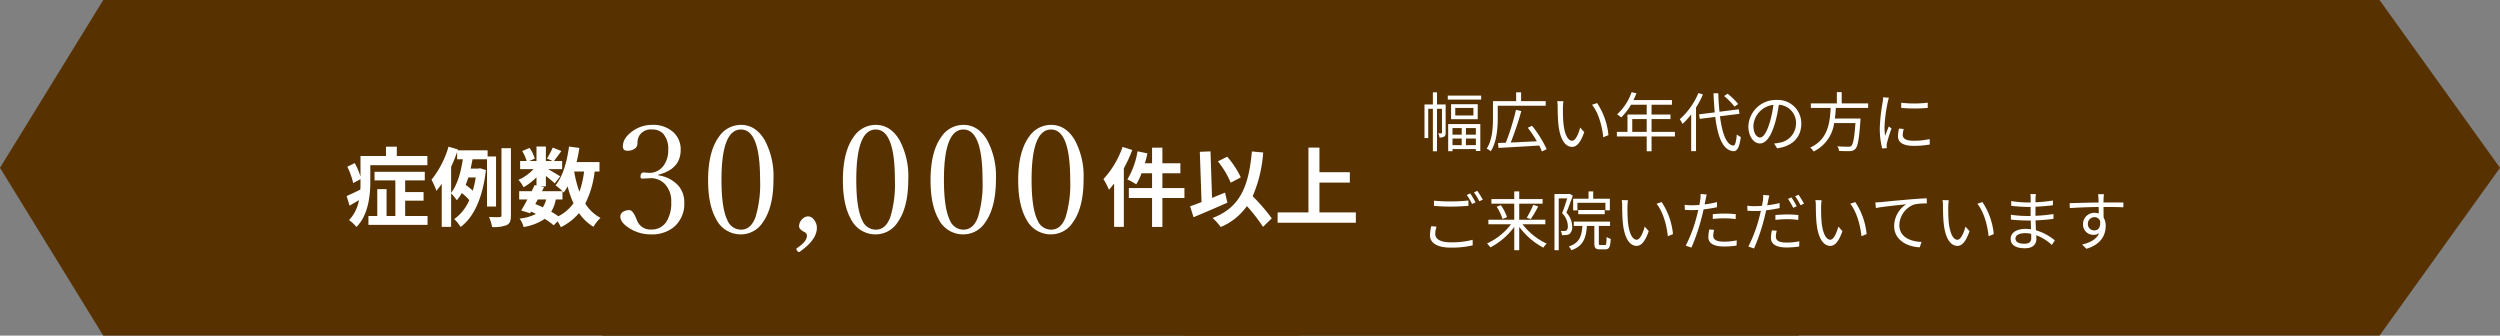
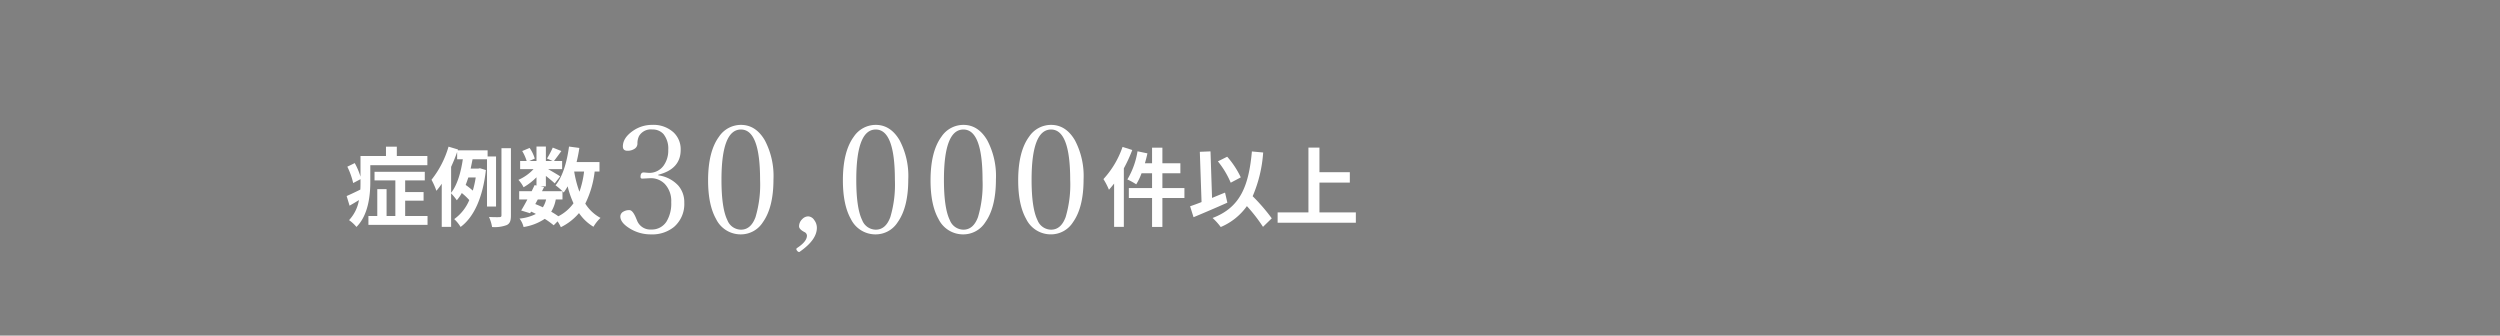
<svg xmlns="http://www.w3.org/2000/svg" width="581" height="78" viewBox="0 0 581 78">
  <rect x="0" y="0" width="581" height="78" fill="#808080" stroke="none" />
  <g id="グループ_3084" data-name="グループ 3084" transform="translate(-10275.001 8134.578)">
-     <path id="合体_6" data-name="合体 6" d="M-1396,0l28,39-28,39Zm-278,78-24-39,24-39h278V78Z" transform="translate(12089.001 -8134.578)" fill="#573200" />
-     <path id="合体_351" data-name="合体 351" d="M-1396,0l28,39-28,39Zm-278,78-24-39,24-39h278V78Z" transform="translate(12224.001 -8134.578)" fill="#573200" />
-     <path id="合体_350" data-name="合体 350" d="M-1396,0l28,39-28,39Zm-278,78-24-39,24-39h278V78Z" transform="translate(11973.001 -8134.578)" fill="#573200" />
-     <path id="パス_3449" data-name="パス 3449" d="M5.97-9.72H3.96v-2.82H3v2.82H1.05v7.8h.87v-6.8H3v9.87h.96v-9.87H5.115V-3.18c0,.12-.03.15-.135.165-.12,0-.39,0-.735-.015a3.3,3.3,0,0,1,.285.975,1.9,1.9,0,0,0,1.11-.21c.27-.18.33-.48.33-.9ZM9.7-4.245V-2.7H7.56V-4.245ZM12.99-2.7H10.68V-4.245h2.31ZM10.68-.27V-1.8h2.31V-.27Zm-3.12,0V-1.8H9.7V-.27Zm-1,1.41h1v-.5h5.43V1.1h1.035V-5.16H6.555ZM12.42-7.17H8.205V-8.91H12.42ZM7.23-9.78V-6.3h6.195V-9.78Zm-.765-2v.93H14.22v-.93ZM29.22-9.42V-10.5H23.505v-2.04H22.35v2.04H16.965v3.975c0,2.085-.12,5.01-1.455,7.065a3.8,3.8,0,0,1,.945.615c1.4-2.16,1.62-5.43,1.62-7.68V-9.42ZM29.445.66a26.365,26.365,0,0,0-3.4-5.43l-.99.45a27.47,27.47,0,0,1,2.115,3.15c-2.085.105-4.215.21-6.075.3a74.69,74.69,0,0,0,2.46-7.32l-1.245-.285A55.54,55.54,0,0,1,19.95-.825c-.66.015-1.275.045-1.815.06l.12,1.14C20.685.24,24.27.045,27.72-.18a14.253,14.253,0,0,1,.615,1.38Zm3.9-11.13L31.89-10.5A6.766,6.766,0,0,1,32-9.165c0,.87.03,2.7.165,4,.4,3.885,1.77,5.3,3.195,5.3,1.005,0,1.92-.87,2.82-3.42L37.23-4.35c-.39,1.5-1.095,3.06-1.86,3.06-1.065,0-1.8-1.665-2.04-4.17-.105-1.245-.12-2.61-.105-3.555A11.42,11.42,0,0,1,33.345-10.47Zm7.815.42-1.17.4C41.43-7.89,42.33-4.815,42.6-2.1l1.2-.5A16.12,16.12,0,0,0,41.16-10.05Zm8.175,6.69V-6.33h3.36v2.97Zm9.915,0H53.82V-6.33h4.4V-7.38h-4.4V-9.66h4.74v-1.08H49.62c.24-.51.48-1.05.69-1.575l-1.125-.27A12.694,12.694,0,0,1,45.81-7.41a6.9,6.9,0,0,1,.96.7A13.859,13.859,0,0,0,49.05-9.66h3.645v2.28h-4.47v4.02h-2.46v1.08h6.93V1.155H53.82V-2.28h5.43ZM73.965-9.825a15.829,15.829,0,0,0-2.475-2.4l-.81.54A16,16,0,0,1,73.1-9.225Zm-9.255-2.55a16.815,16.815,0,0,1-4.335,6.09A7.329,7.329,0,0,1,61.02-5.2,17,17,0,0,0,63.03-7.41V1.125h1.125V-9.015a20.219,20.219,0,0,0,1.605-3.03Zm9.54,4.83L74.1-8.6l-4.485.57c-.15-1.32-.24-2.775-.285-4.29H68.22c.06,1.56.165,3.045.285,4.44l-3.63.45.15,1.05,3.6-.45c.57,4.68,1.77,7.785,4.23,7.965.78.045,1.38-.735,1.71-3.3a4.537,4.537,0,0,1-.93-.585c-.15,1.725-.39,2.61-.825,2.58-1.6-.15-2.58-2.835-3.09-6.81ZM88.62-5.25a5.435,5.435,0,0,0-5.745-5.52A6.393,6.393,0,0,0,76.32-4.665c0,2.475,1.335,4.005,2.67,4.005,1.4,0,2.58-1.575,3.5-4.665a29.507,29.507,0,0,0,.9-4.32,4.177,4.177,0,0,1,4,4.35A4.53,4.53,0,0,1,83.58-.84a11.331,11.331,0,0,1-1.29.195L83,.465C86.55,0,88.62-2.1,88.62-5.25Zm-11.13.48a5.232,5.232,0,0,1,4.65-4.86,24.508,24.508,0,0,1-.84,4.05c-.765,2.535-1.56,3.54-2.265,3.54C78.36-2.04,77.49-2.88,77.49-4.77Zm26.67-4.14V-9.975H98.01v-2.61H96.885v2.61H90.84V-8.91h4.605c-.18,3.45-.615,7.335-4.755,9.2a3.792,3.792,0,0,1,.795.915,8.574,8.574,0,0,0,4.77-6.6h4.95c-.255,3.465-.54,4.935-.99,5.325-.15.15-.36.165-.705.165-.375,0-1.44,0-2.505-.105a2.551,2.551,0,0,1,.39,1.08c1,.06,1.98.075,2.5.045a1.672,1.672,0,0,0,1.275-.5c.585-.6.885-2.25,1.185-6.525.015-.18.03-.54.03-.54H96.42c.12-.825.18-1.65.225-2.46Zm7.68-1.215v1.2a35.258,35.258,0,0,0,6.165,0V-10.14A25.663,25.663,0,0,1,111.84-10.125Zm.585,6.105-1.08-.105a8.061,8.061,0,0,0-.255,1.77c0,1.41,1.125,2.25,3.645,2.25a20.328,20.328,0,0,0,3.75-.315l-.03-1.26a16.547,16.547,0,0,1-3.72.39c-2.04,0-2.535-.66-2.535-1.35A5.238,5.238,0,0,1,112.425-4.02Zm-3.45-7.26-1.335-.12a6.565,6.565,0,0,1-.1,1.065,42.192,42.192,0,0,0-.675,6.015A18.886,18.886,0,0,0,107.415.5L108.5.42c-.015-.15-.03-.36-.045-.525a2.9,2.9,0,0,1,.075-.675,30.614,30.614,0,0,1,1.065-3.36l-.63-.48c-.255.615-.615,1.515-.87,2.19a16.452,16.452,0,0,1-.135-2.1,34.83,34.83,0,0,1,.75-5.745C108.765-10.545,108.9-11.025,108.975-11.28ZM3.255,12.635V13.85c1.185.1,2.46.165,3.975.165,1.38,0,3.015-.1,4.035-.18V12.6a39.445,39.445,0,0,1-4.05.21A37.493,37.493,0,0,1,3.255,12.635Zm.6,6.045L2.64,18.56a8.467,8.467,0,0,0-.315,2.085c0,1.89,1.77,2.9,4.815,2.9a21.144,21.144,0,0,0,5.115-.525l-.015-1.29a18.885,18.885,0,0,1-5.13.585c-2.4,0-3.555-.78-3.555-1.935A5.319,5.319,0,0,1,3.855,18.68Zm7.83-7.725-.81.345a15.656,15.656,0,0,1,1.23,2.1l.81-.375A23.517,23.517,0,0,0,11.685,10.955Zm1.65-.6-.8.345a13.773,13.773,0,0,1,1.245,2.07l.825-.36A21.861,21.861,0,0,0,13.335,10.355Zm15.8,7.77V17.06H23.07V13.325H28.5V12.26H23.07V10.475H21.915V12.26H16.6v1.065h5.31V17.06H15.9v1.065h5.265a14.958,14.958,0,0,1-5.58,4.455,6.452,6.452,0,0,1,.78.915,16.453,16.453,0,0,0,5.55-4.755v5.4H23.07V18.71a16.768,16.768,0,0,0,5.6,4.845,5.34,5.34,0,0,1,.78-.945,15.016,15.016,0,0,1-5.61-4.485Zm-11.31-4.08a10.945,10.945,0,0,1,1.35,2.835l1.05-.405a10.768,10.768,0,0,0-1.425-2.8Zm7.92,2.865a24.606,24.606,0,0,0,1.725-2.94l-1.14-.36a21.439,21.439,0,0,1-1.515,2.985Zm10.845-3.78H43.1v1.755H44.13v-2.7H40.26v-1.7H39.18v1.7H35.6V14.9h.99Zm6.345,2.655V14.81H36.78v.975Zm-8.13-4.74-.18.045H31.26V24.14h.99V12.11h1.965c-.315,1.02-.75,2.355-1.185,3.45a4.23,4.23,0,0,1,1.335,2.97,1.322,1.322,0,0,1-.3,1.02.908.908,0,0,1-.48.12,4.321,4.321,0,0,1-.87-.015,2.258,2.258,0,0,1,.285.99,7.276,7.276,0,0,0,1.005-.03,1.614,1.614,0,0,0,.78-.27,2.051,2.051,0,0,0,.585-1.71,4.639,4.639,0,0,0-1.335-3.21c.495-1.185,1.035-2.715,1.485-3.945Zm7.14,11.9c-.33,0-.375-.06-.375-.42V18.5h2.61V17.495h-8.43V18.5h2c-.18,2.46-.705,3.975-3.165,4.785a3.074,3.074,0,0,1,.615.87c2.745-.99,3.39-2.805,3.6-5.655h1.725v4.02c0,1.095.255,1.425,1.26,1.425h1.29c.885,0,1.155-.51,1.26-2.445a2.434,2.434,0,0,1-.96-.435c-.03,1.635-.09,1.875-.405,1.875Zm6.4-10.41L46.89,12.5a6.766,6.766,0,0,1,.1,1.335c0,.87.03,2.7.165,4.005.4,3.885,1.77,5.3,3.195,5.3,1.005,0,1.92-.87,2.82-3.42L52.23,18.65c-.39,1.5-1.095,3.06-1.86,3.06-1.065,0-1.8-1.665-2.04-4.17-.105-1.245-.12-2.61-.105-3.555A11.42,11.42,0,0,1,48.345,12.53Zm7.815.42-1.17.4c1.44,1.755,2.34,4.83,2.61,7.545l1.2-.495A16.12,16.12,0,0,0,56.16,12.95Zm12.21,6.465-1.125-.105a9.376,9.376,0,0,0-.225,1.77c0,1.485,1.29,2.2,3.66,2.2a19.941,19.941,0,0,0,2.895-.21l.045-1.215a14.438,14.438,0,0,1-2.925.3c-2.145,0-2.535-.69-2.535-1.4A5.3,5.3,0,0,1,68.37,19.415Zm-1.725-8.22-1.44-.12a6,6,0,0,1-.045,1.245c-.045.3-.12.78-.225,1.305-.585.045-1.125.075-1.62.075a13.589,13.589,0,0,1-1.8-.105l.045,1.17c.54.03,1.08.06,1.74.06.42,0,.885-.015,1.38-.045-.12.54-.255,1.11-.39,1.605a32.709,32.709,0,0,1-2.52,6.7l1.32.45a45.971,45.971,0,0,0,2.34-6.87c.18-.66.345-1.35.48-2.01a28.8,28.8,0,0,0,3.12-.51V12.965a22.208,22.208,0,0,1-2.88.54c.09-.405.165-.8.225-1.11S66.555,11.525,66.645,11.195Zm1.41,4.575v1.11a24.649,24.649,0,0,1,2.79-.15,18.966,18.966,0,0,1,2.52.18l.03-1.14a24.009,24.009,0,0,0-2.6-.135C69.84,15.635,68.85,15.695,68.055,15.77ZM82.92,19.625l-1.125-.1a8.414,8.414,0,0,0-.225,1.77c0,1.485,1.29,2.22,3.66,2.22a19.758,19.758,0,0,0,2.895-.225l.045-1.215a14.438,14.438,0,0,1-2.925.3c-2.145,0-2.535-.69-2.535-1.4A5.3,5.3,0,0,1,82.92,19.625Zm-1.725-8.2-1.44-.12a5.885,5.885,0,0,1-.045,1.23c-.045.3-.12.78-.225,1.305-.585.045-1.125.075-1.62.075a13.588,13.588,0,0,1-1.8-.105l.045,1.17c.54.03,1.08.06,1.74.06.42,0,.885-.015,1.38-.045-.12.54-.255,1.11-.39,1.6a32.708,32.708,0,0,1-2.52,6.7l1.32.45a45.393,45.393,0,0,0,2.34-6.87c.18-.66.33-1.35.48-2.01a28.8,28.8,0,0,0,3.12-.51V13.19a25.065,25.065,0,0,1-2.88.525c.075-.405.165-.78.225-1.11C80.985,12.3,81.105,11.735,81.195,11.42Zm1.41,4.56V17.1a24.653,24.653,0,0,1,2.79-.165,18.966,18.966,0,0,1,2.52.18l.03-1.14a24.009,24.009,0,0,0-2.6-.135C84.39,15.845,83.4,15.9,82.605,15.98Zm3.72-4.11-.795.345A17.143,17.143,0,0,1,86.745,14.3l.81-.36A16.728,16.728,0,0,0,86.325,11.87Zm1.65-.615-.78.345a15.95,15.95,0,0,1,1.245,2.085l.81-.36A19.294,19.294,0,0,0,87.975,11.255Zm5.37,1.275L91.89,12.5A6.766,6.766,0,0,1,92,13.835c0,.87.03,2.7.165,4.005.4,3.885,1.77,5.3,3.195,5.3,1,0,1.92-.87,2.82-3.42L97.23,18.65c-.39,1.5-1.1,3.06-1.86,3.06-1.065,0-1.8-1.665-2.04-4.17-.105-1.245-.12-2.61-.105-3.555A11.421,11.421,0,0,1,93.345,12.53Zm7.815.42-1.17.4c1.44,1.755,2.34,4.83,2.61,7.545l1.2-.495A16.121,16.121,0,0,0,101.16,12.95Zm4.665.09.135,1.305c1.62-.345,5.445-.7,7.05-.885a6.093,6.093,0,0,0-2.805,5.07c0,3.345,3.165,4.83,5.94,4.935l.435-1.245c-2.445-.09-5.175-1.02-5.175-3.96a5.276,5.276,0,0,1,3.435-4.74,12.564,12.564,0,0,1,2.94-.24v-1.2c-1.005.045-2.415.12-4.05.27-2.76.225-5.6.51-6.57.615C106.875,12.995,106.4,13.025,105.825,13.04Zm17.07-.51-1.455-.03a6.766,6.766,0,0,1,.105,1.335c0,.87.03,2.7.165,4.005.4,3.885,1.77,5.3,3.195,5.3,1,0,1.92-.87,2.82-3.42l-.945-1.065c-.39,1.5-1.1,3.06-1.86,3.06-1.065,0-1.8-1.665-2.04-4.17-.105-1.245-.12-2.61-.105-3.555A11.421,11.421,0,0,1,122.9,12.53Zm7.815.42-1.17.4c1.44,1.755,2.34,4.83,2.61,7.545l1.2-.495A16.121,16.121,0,0,0,130.71,12.95Zm7.68,8.475c0-.69.78-1.245,2.205-1.245a6.652,6.652,0,0,1,1.455.15c0,.39.015.75.015,1,0,1.035-.735,1.305-1.59,1.305C138.99,22.64,138.39,22.115,138.39,21.425Zm4.755-10.335H141.87a8.232,8.232,0,0,1,.06.9v1.065h-.69a27.253,27.253,0,0,1-3.84-.33l.015,1.11c.945.1,2.79.255,3.84.255h.66v2.1h-.81a27.752,27.752,0,0,1-3.78-.285l.015,1.125c1.08.12,2.73.21,3.75.21h.855c.015.645.045,1.365.06,2.04a8.591,8.591,0,0,0-1.26-.09c-2.16,0-3.465.93-3.465,2.3,0,1.44,1.17,2.2,3.33,2.2,1.95,0,2.64-1.065,2.64-2.1,0-.24-.015-.555-.03-.93a11.059,11.059,0,0,1,3.63,2.265l.69-1.065a11.937,11.937,0,0,0-4.38-2.34c-.03-.72-.075-1.53-.1-2.31,1.425-.045,2.745-.165,4.155-.345l.015-1.125a37.326,37.326,0,0,1-4.185.405v-2.1c1.44-.075,2.865-.21,4.05-.345l.015-1.1a37.3,37.3,0,0,1-4.065.405c0-.39.015-.72.015-.915A7.509,7.509,0,0,1,143.145,11.09Zm15.81.03H157.59c.015.12.075.555.09.945.015.21.03.57.03.99-2.235.03-5.055.12-6.72.15l.03,1.155c1.875-.135,4.425-.24,6.705-.255.015.525.015,1.065.015,1.515a3,3,0,0,0-1.005-.165,2.618,2.618,0,0,0-2.64,2.61,2.388,2.388,0,0,0,2.46,2.505,2.113,2.113,0,0,0,1.3-.4c-.6,1.365-1.98,2.2-3.975,2.655l1,.99c3.5-1.05,4.485-3.3,4.485-5.325a3.645,3.645,0,0,0-.48-1.92c-.015-.69-.03-1.62-.03-2.475h.21c2.19,0,3.555.03,4.4.075l.015-1.11c-.72,0-2.565-.015-4.4-.015h-.225c0-.4.015-.75.015-.975C158.9,11.87,158.925,11.285,158.955,11.12Zm-3.735,6.93a1.528,1.528,0,0,1,1.515-1.59,1.345,1.345,0,0,1,1.335.945c.135,1.425-.435,2.13-1.32,2.13A1.445,1.445,0,0,1,155.22,18.05Z" transform="translate(10605.001 -8100.578)" fill="#fff" />
    <path id="パス_3450" data-name="パス 3450" d="M-23.94-12.6h13.26v-2.14h-7.1v-2.18H-20.3v2.18h-5.92v4.8a15.745,15.745,0,0,0-1.34-3.16l-1.72.84a17.607,17.607,0,0,1,1.36,3.8l1.7-.9v.56c0,.6,0,1.22-.04,1.86-1.2.6-2.36,1.14-3.18,1.5l.68,2.24c.7-.4,1.44-.84,2.18-1.3A9.013,9.013,0,0,1-28.88.16a8.546,8.546,0,0,1,1.72,1.58C-24.4-1-23.94-5.58-23.94-8.78Zm8.1,11.8V-4.36h4.28v-2h-4.28V-9.08h4.56v-2H-22.96v2h4.84V-.8h-2.04V-7.04h-2.16V-.8h-2.06V1.26h13.74V-.8ZM-5.16-12.22c.52-1.14,1-2.3,1.4-3.46v1.7h1.32c-.4,2.74-1.2,5.86-2.72,7.78ZM.56-9.76A24.751,24.751,0,0,1-.12-6.7,16.039,16.039,0,0,0-1.78-8.02c.22-.56.42-1.14.62-1.74ZM5.28-3V-14.64H3.32v-1.42H-3.62l.06-.2-2.2-.66a22.362,22.362,0,0,1-3.96,7.7A16.545,16.545,0,0,1-8.58-6.66,15.955,15.955,0,0,0-7.34-8.3V1.72h2.18V-6.06a12.17,12.17,0,0,1,1.32,1.6A9.259,9.259,0,0,0-2.68-6.14,13.889,13.889,0,0,1-.94-4.5,10.375,10.375,0,0,1-4.44-.08,8.3,8.3,0,0,1-2.96,1.74C.1-.5,2.2-5.02,2.92-11.48L1.54-11.9l-.38.08H-.62c.16-.72.3-1.46.44-2.16H3.18V-3ZM6.54-16.56V-.98c0,.34-.12.42-.44.44-.36.02-1.38.02-2.46-.04a8.975,8.975,0,0,1,.72,2.34A7.933,7.933,0,0,0,7.78,1.3c.74-.38.96-1,.96-2.26v-15.6ZM20.72-4.64V-6.56c.12.12.2.22.28.3a12.686,12.686,0,0,0,.92-1.44,21.173,21.173,0,0,0,1.36,3.94A9.825,9.825,0,0,1,19.76-.74,18.627,18.627,0,0,0,18.1-1.8a8.083,8.083,0,0,0,1.06-2.84Zm-5.74,0h1.94a6.081,6.081,0,0,1-.76,1.82c-.58-.28-1.16-.52-1.76-.76Zm10.76-6.5a21.4,21.4,0,0,1-1.08,4.7,25.236,25.236,0,0,1-1.22-4.7Zm3.58,0v-2.2H24c.26-1.06.48-2.16.64-3.28l-2.4-.32c-.48,3.56-1.44,6.96-3.14,9a13.867,13.867,0,0,1,1.62,1.38H15.96l.48-.96-.86-.18h1.28v-2.42c.78.62,1.62,1.32,2.06,1.74l1.26-1.64c-.44-.3-1.86-1.14-2.82-1.68h3.28v-1.88h-1.9c.48-.62,1.1-1.46,1.72-2.32l-2-.8a19.319,19.319,0,0,1-1.34,2.54l1.32.58H16.86v-3.36H14.68v3.36H13l1.28-.56a8.521,8.521,0,0,0-1.2-2.48l-1.72.72a10.654,10.654,0,0,1,1.04,2.32H10.88v1.88H14a10.624,10.624,0,0,1-3.52,2.5,7.2,7.2,0,0,1,1.2,1.72,14.415,14.415,0,0,0,3-2.32v1.92l-.44-.1c-.2.44-.44.92-.68,1.42h-2.9v1.92h1.9c-.5.96-1,1.86-1.44,2.56l2.08.64.22-.38a11.533,11.533,0,0,1,1.12.54A10.51,10.51,0,0,1,10.74-.2a5.253,5.253,0,0,1,.94,1.96A12.27,12.27,0,0,0,16.6-.14a18.953,18.953,0,0,1,2.08,1.5l.9-.92a9.031,9.031,0,0,1,.76,1.36,12.99,12.99,0,0,0,4.22-3.28A10.855,10.855,0,0,0,27.92,1.7,9.184,9.184,0,0,1,29.56-.36a9.387,9.387,0,0,1-3.54-3.32,22.5,22.5,0,0,0,2.18-7.46Z" transform="translate(10385.001 -8083.578)" fill="#fff" />
    <path id="パス_3452" data-name="パス 3452" d="M-25.12-16.86a21.178,21.178,0,0,1-4.44,7.48A16.254,16.254,0,0,1-28.28-6.9c.4-.44.8-.94,1.2-1.44V1.72h2.26v-13.6a33.881,33.881,0,0,0,1.96-4.26ZM-10.74-7.3h-5.12v-3.44h4.18v-2.32h-4.18v-3.62h-2.4v3.62h-1.66c.22-.76.42-1.52.58-2.3l-2.3-.48A18.358,18.358,0,0,1-24-9.3a15.37,15.37,0,0,1,2.06,1.14,14.114,14.114,0,0,0,1.24-2.58h2.44V-7.3h-5.4v2.32h5.4V1.74h2.4V-4.98h5.12ZM2.36-9.78A20.392,20.392,0,0,0-.8-14.58L-2.96-13.5A20.382,20.382,0,0,1,.02-8.54ZM-1.3-6.24c-1,.4-2.02.82-3.02,1.24l-.36-10.82-2.48.1.4,11.68c-1,.4-1.9.72-2.66.98l.8,2.54C-6.36-1.46-3.4-2.72-.76-3.9ZM9.56-.26A43.619,43.619,0,0,0,5.12-5.4,30.914,30.914,0,0,0,7.56-15.56L4.94-15.8C4.2-7.58,2.14-2.74-4.2-.34a13.983,13.983,0,0,1,1.9,2.1A14.28,14.28,0,0,0,3.78-3.1,36.694,36.694,0,0,1,7.52,1.72ZM20.64-1.64V-8.56H27.7v-2.42H20.64V-16.7H18.08V-1.64H10.92V.76H29.1v-2.4Z" transform="translate(10561.001 -8083.578)" fill="#fff" />
    <path id="パス_3451" data-name="パス 3451" d="M-45.02-14.253a7.664,7.664,0,0,1,4.648,2.375,5.858,5.858,0,0,1,1.4,3.965,7.027,7.027,0,0,1-2.375,5.64A7.963,7.963,0,0,1-46.66-.53,9.187,9.187,0,0,1-51.634-1.9q-2.2-1.35-2.2-2.8a1.293,1.293,0,0,1,.667-1.094,2.643,2.643,0,0,1,1.436-.376q.8,0,1.606,2l.171.41a3.3,3.3,0,0,0,3.3,2.1,4.033,4.033,0,0,0,3.538-1.829,8.081,8.081,0,0,0,1.111-4.546,5.779,5.779,0,0,0-1.5-4.221,4.528,4.528,0,0,0-3.367-1.333l-1.846.1q-.427,0-.427-.393,0-1.042.735-1.042l1.2.1a4.072,4.072,0,0,0,3.4-1.641,5.977,5.977,0,0,0,1.111-3.708,5.367,5.367,0,0,0-1.111-3.674,3.358,3.358,0,0,0-2.6-1.06A3.165,3.165,0,0,0-49.5-23.362a3.842,3.842,0,0,0-.359,1.76,1.42,1.42,0,0,1-.752,1.23,2.907,2.907,0,0,1-1.555.41q-1.077,0-1.077-1.008,0-1.965,2.273-3.572a7.7,7.7,0,0,1,4.546-1.436,6.907,6.907,0,0,1,4.973,1.76,5.361,5.361,0,0,1,1.641,4.05q0,4.46-5.212,5.776ZM-25.8-25.977q3.435,0,5.537,3.572a17.744,17.744,0,0,1,2.017,9.092q0,6.528-2.478,9.98A6.046,6.046,0,0,1-25.8-.53a6.355,6.355,0,0,1-5.793-3.589q-1.846-3.281-1.846-8.972,0-6.682,2.529-10.134A6.133,6.133,0,0,1-25.8-25.977Zm0,1.077q-4.529,0-4.529,11.689,0,6.6,1.367,9.365A3.427,3.427,0,0,0-25.8-1.624q2.307,0,3.384-2.922a26.5,26.5,0,0,0,1.06-8.665Q-21.352-24.9-25.8-24.9ZM-8.16-2.051q0,2.769-3.931,5.52a.3.3,0,0,1-.205.1.6.6,0,0,1-.427-.273.627.627,0,0,1-.205-.393.337.337,0,0,1,.171-.273q2.29-1.5,2.29-2.871a.956.956,0,0,0-.6-.837Q-12.3-1.726-12.3-2.41a2.327,2.327,0,0,1,.735-1.658,1.959,1.959,0,0,1,1.4-.649,1.794,1.794,0,0,1,1.4.872A2.932,2.932,0,0,1-8.16-2.051ZM5.528-25.977q3.435,0,5.537,3.572a17.744,17.744,0,0,1,2.017,9.092q0,6.528-2.478,9.98A6.046,6.046,0,0,1,5.528-.53,6.355,6.355,0,0,1-.266-4.119Q-2.111-7.4-2.111-13.091q0-6.682,2.529-10.134A6.133,6.133,0,0,1,5.528-25.977Zm0,1.077Q1-24.9,1-13.21q0,6.6,1.367,9.365A3.427,3.427,0,0,0,5.528-1.624q2.307,0,3.384-2.922a26.5,26.5,0,0,0,1.06-8.665Q9.971-24.9,5.528-24.9ZM25.9-25.977q3.435,0,5.537,3.572a17.744,17.744,0,0,1,2.017,9.092q0,6.528-2.478,9.98A6.046,6.046,0,0,1,25.9-.53,6.355,6.355,0,0,1,20.1-4.119Q18.258-7.4,18.258-13.091q0-6.682,2.529-10.134A6.133,6.133,0,0,1,25.9-25.977Zm0,1.077q-4.529,0-4.529,11.689,0,6.6,1.367,9.365A3.427,3.427,0,0,0,25.9-1.624q2.307,0,3.384-2.922a26.5,26.5,0,0,0,1.06-8.665Q30.341-24.9,25.9-24.9Zm20.37-1.077q3.435,0,5.537,3.572a17.744,17.744,0,0,1,2.017,9.092q0,6.528-2.478,9.98a6.046,6.046,0,0,1-5.076,2.8,6.355,6.355,0,0,1-5.793-3.589Q38.628-7.4,38.628-13.091q0-6.682,2.529-10.134A6.133,6.133,0,0,1,46.267-25.977Zm0,1.077q-4.529,0-4.529,11.689,0,6.6,1.367,9.365a3.427,3.427,0,0,0,3.162,2.222q2.307,0,3.384-2.922a26.5,26.5,0,0,0,1.06-8.665Q50.711-24.9,46.267-24.9Z" transform="translate(10473.001 -8079.578)" fill="#fff" />
  </g>
</svg>